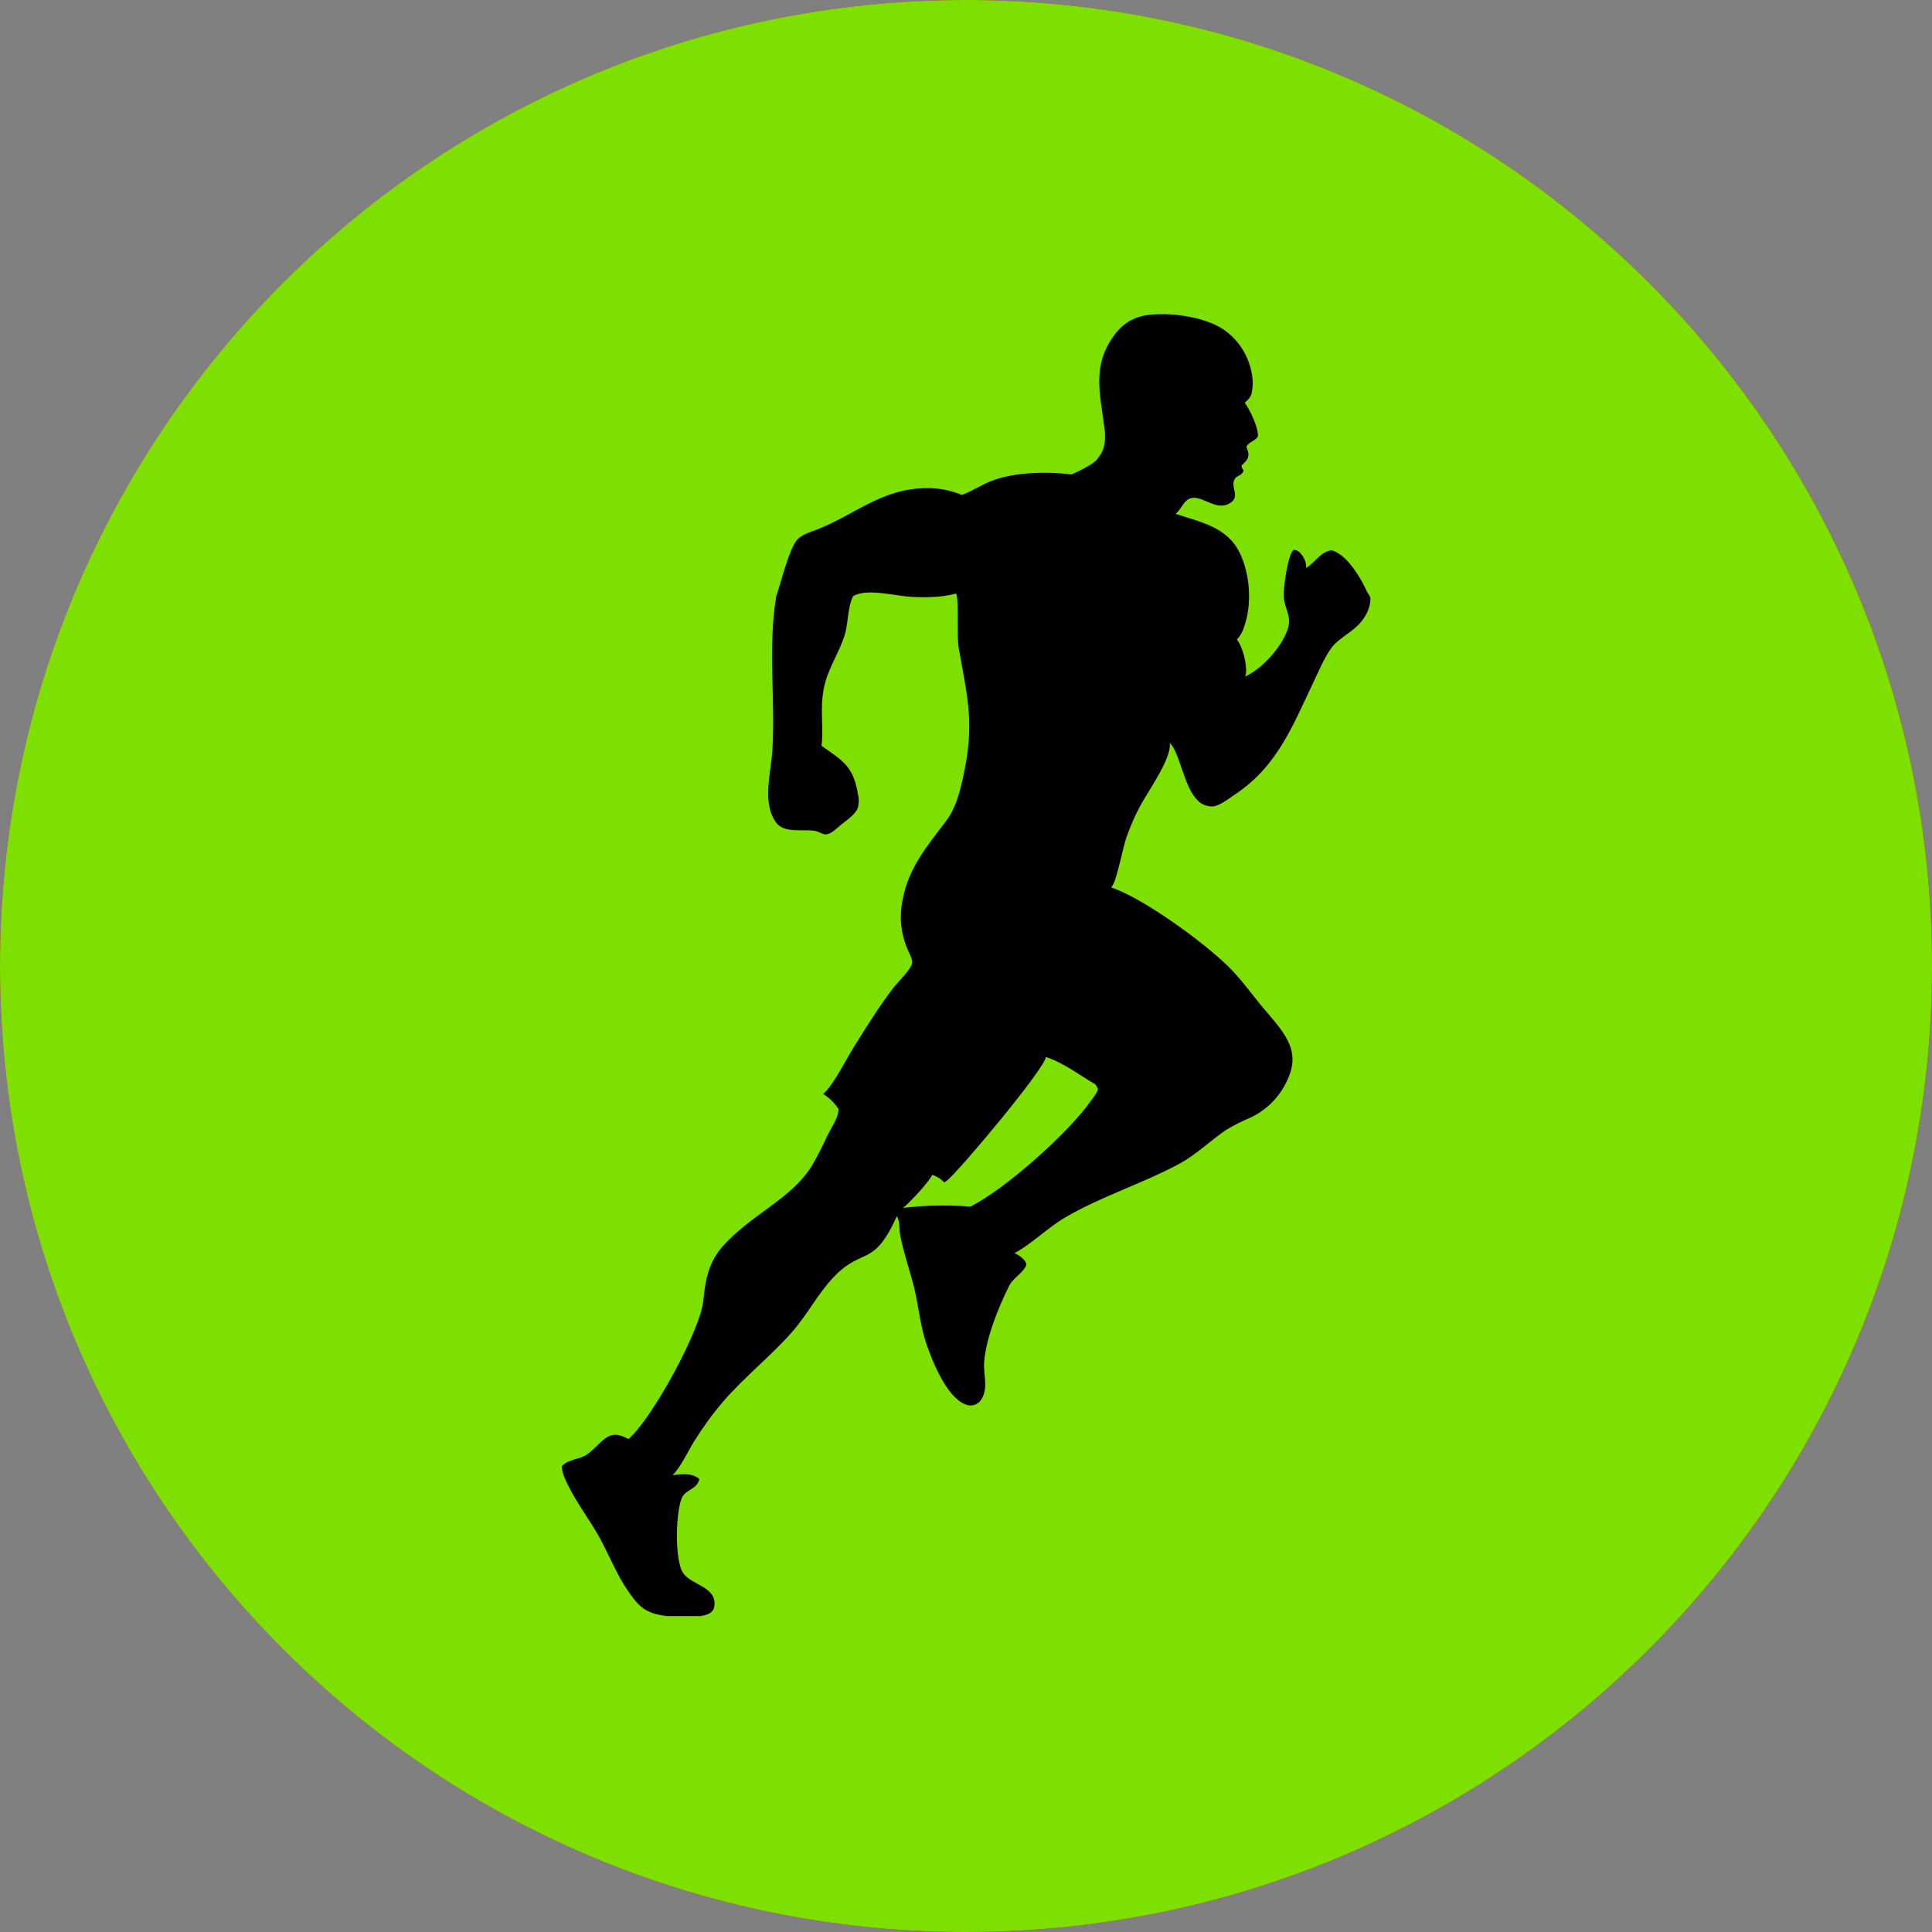
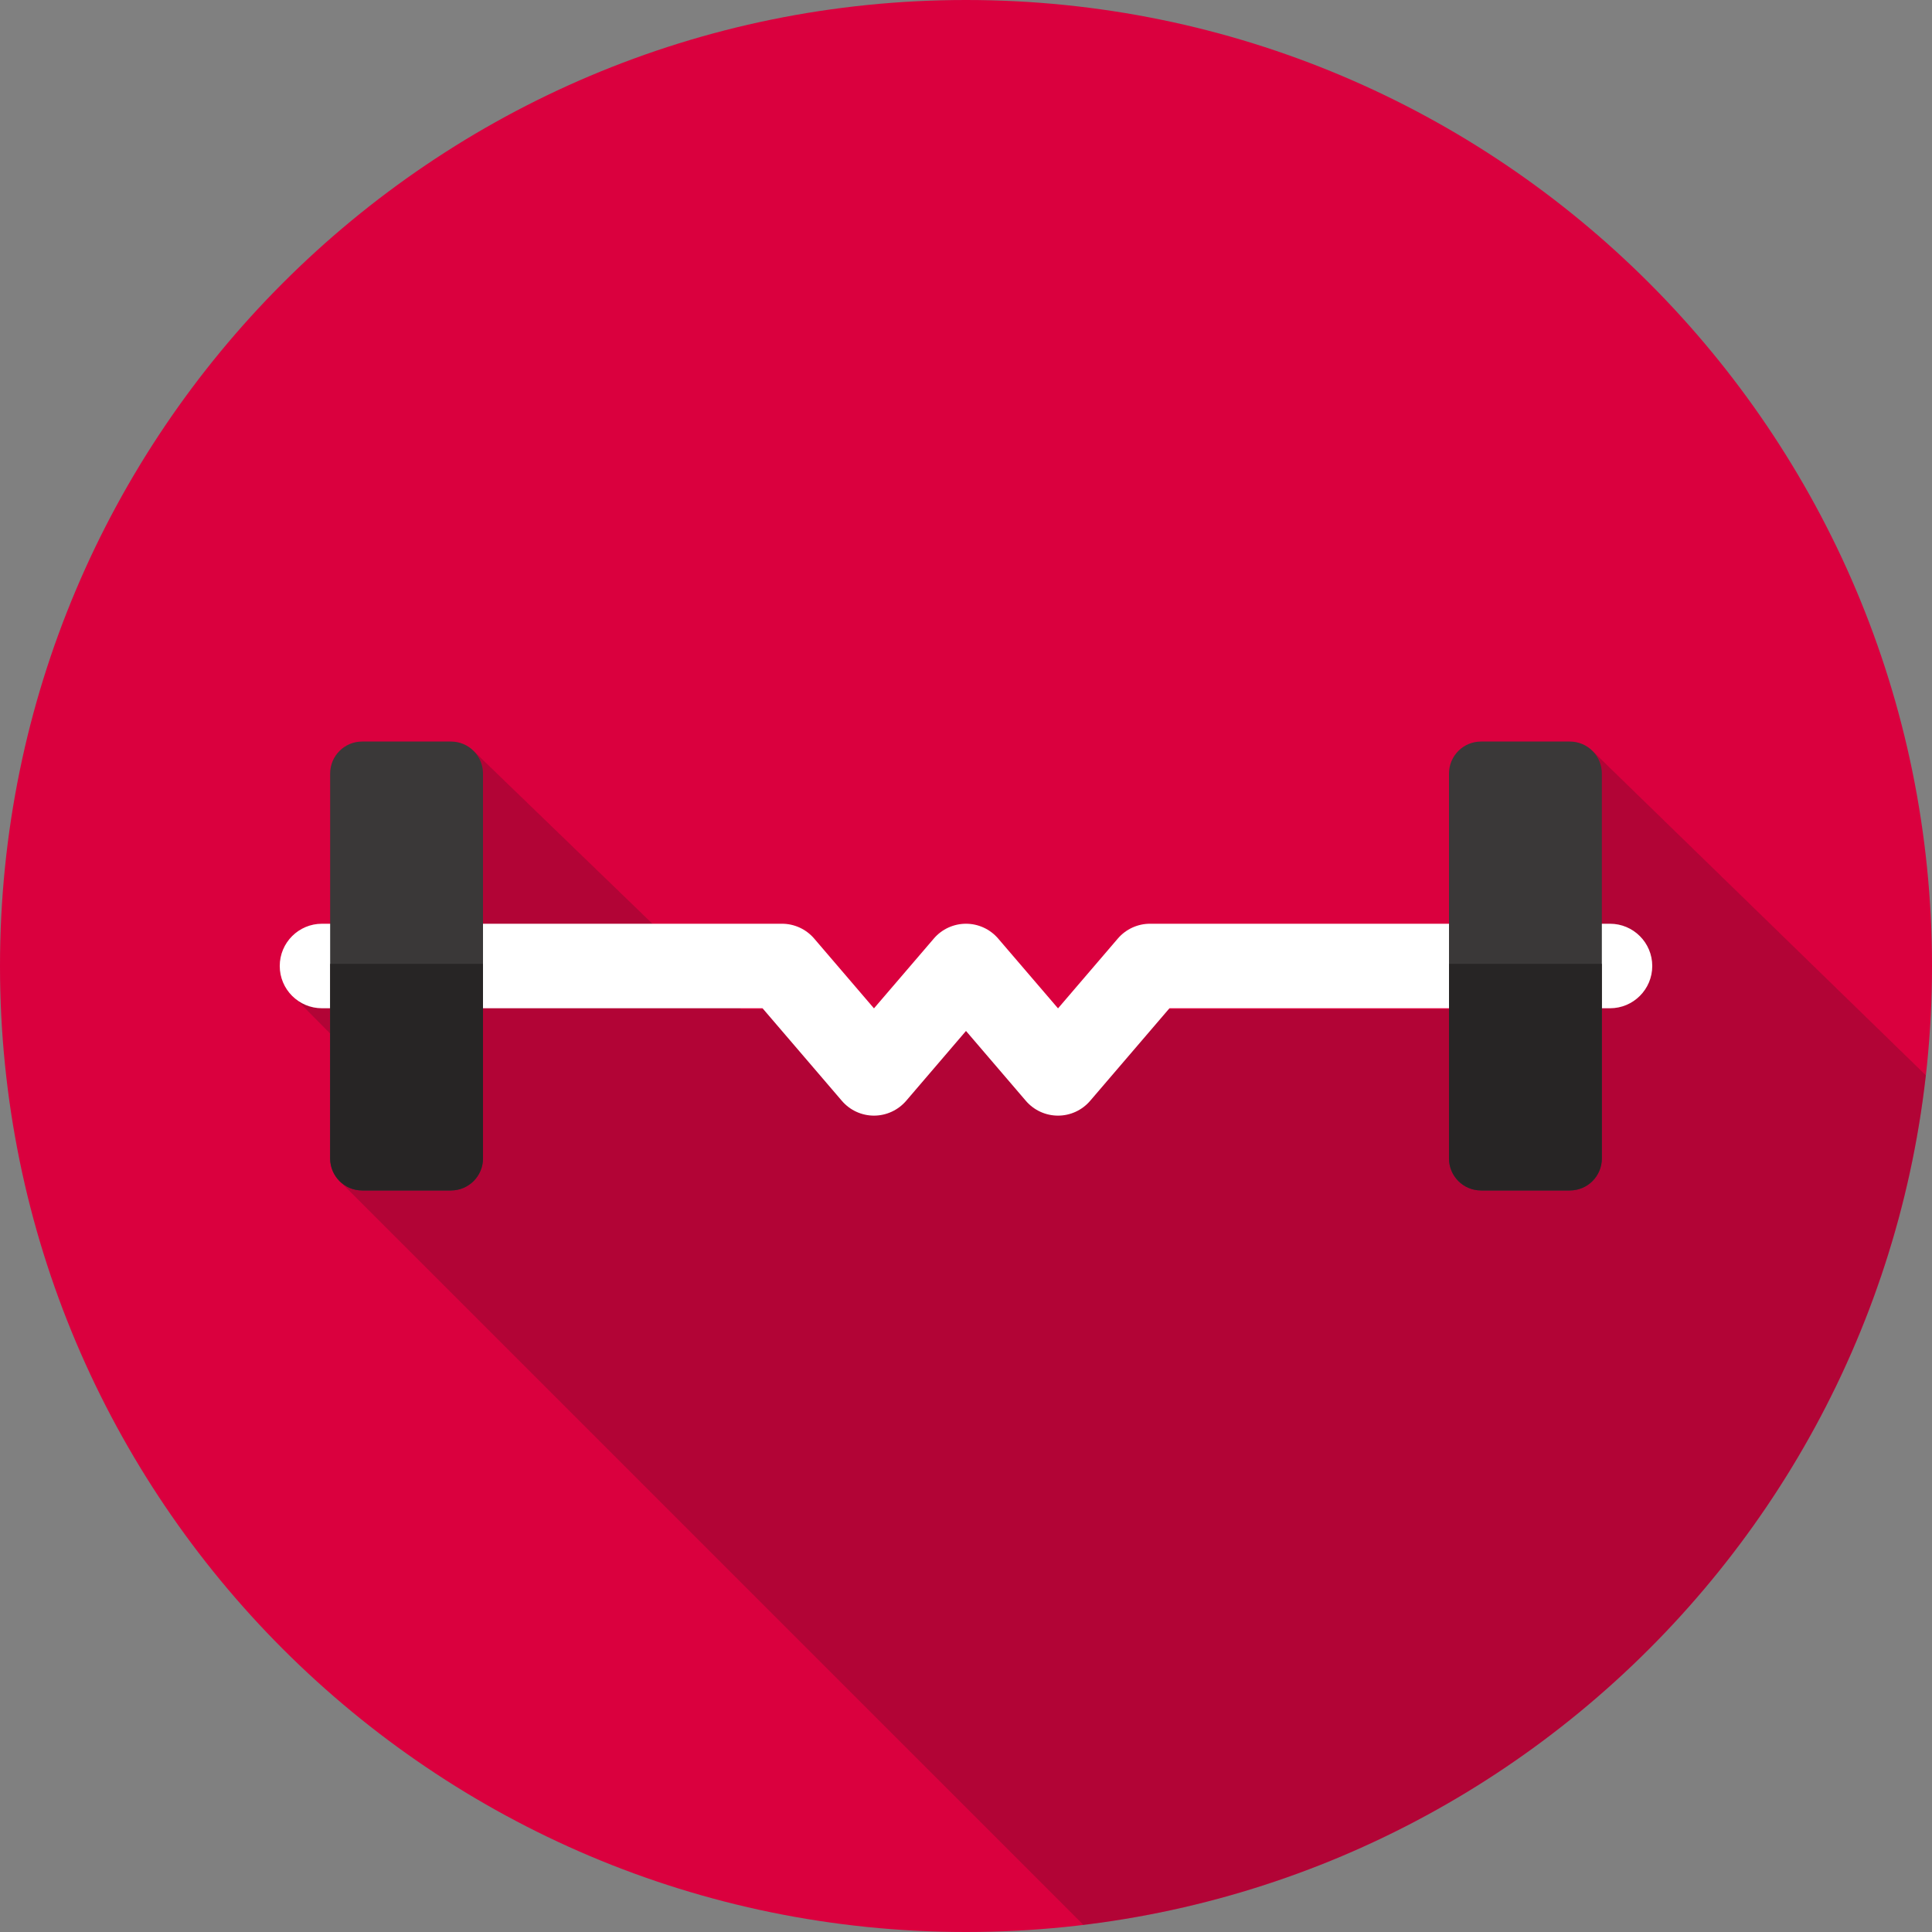
<svg xmlns="http://www.w3.org/2000/svg" width="200" zoomAndPan="magnify" viewBox="0 0 150 150" height="200" preserveAspectRatio="xMidYMid meet" version="1.0">
  <rect x="0" y="0" width="150" height="150" fill="#808080" stroke="none" />
  <defs>
    <clipPath id="1d3c370ff7">
      <path d="M 75 0 C 33.578 0 0 33.578 0 75 C 0 116.422 33.578 150 75 150 C 116.422 150 150 116.422 150 75 C 150 33.578 116.422 0 75 0 Z M 75 0 " clip-rule="nonzero" />
    </clipPath>
    <clipPath id="3665839da0">
-       <path d="M 0 0 L 150 0 L 150 150 L 0 150 Z M 0 0 " clip-rule="nonzero" />
-     </clipPath>
+       </clipPath>
    <clipPath id="8cf3284721">
      <path d="M 75 0 C 33.578 0 0 33.578 0 75 C 0 116.422 33.578 150 75 150 C 116.422 150 150 116.422 150 75 C 150 33.578 116.422 0 75 0 Z M 75 0 " clip-rule="nonzero" />
    </clipPath>
    <clipPath id="041edb49b4">
-       <rect x="0" width="150" y="0" height="150" />
-     </clipPath>
+       </clipPath>
    <clipPath id="1def68f10b">
      <path d="M 43.609 24.223 L 106.609 24.223 L 106.609 125.473 L 43.609 125.473 Z M 43.609 24.223 " clip-rule="nonzero" />
    </clipPath>
  </defs>
  <path fill="#da003e" d="M 75 150 C 116.422 150 150 116.422 150 75 C 150 33.578 116.422 0 75 0 C 33.578 0 0 33.578 0 75 C 0 116.422 33.578 150 75 150 Z M 75 150 " fill-opacity="1" fill-rule="nonzero" />
  <path fill="#171717" d="M 123.672 58.332 L 123.688 78.367 L 57.535 78.367 L 36.801 58.332 L 35.328 78.367 L 31.777 78.367 L 31.777 76.348 L 22.703 77.289 L 27.855 82.484 L 26.332 91.668 L 84.113 149.445 C 118.457 145.285 145.641 117.914 149.52 83.484 Z M 123.672 58.332 " fill-opacity="0.2" fill-rule="nonzero" />
  <path fill="#ffffff" d="M 82.145 86.617 C 81.184 86.617 80.273 86.199 79.648 85.469 L 75 80.043 L 70.352 85.469 C 69.727 86.195 68.816 86.617 67.855 86.617 C 66.898 86.617 65.988 86.199 65.363 85.469 L 59.203 78.281 L 25 78.281 C 23.188 78.281 21.719 76.812 21.719 75 C 21.719 73.188 23.188 71.719 25 71.719 L 60.715 71.719 C 61.672 71.719 62.582 72.137 63.207 72.863 L 67.855 78.289 L 72.508 72.863 C 73.129 72.137 74.043 71.719 75 71.719 C 75.957 71.719 76.867 72.137 77.492 72.863 L 82.145 78.289 L 86.793 72.863 C 87.418 72.137 88.328 71.719 89.285 71.719 L 125 71.719 C 126.812 71.719 128.281 73.188 128.281 75 C 128.281 76.812 126.812 78.281 125 78.281 L 90.797 78.281 L 84.637 85.469 C 84.012 86.199 83.102 86.617 82.145 86.617 Z M 82.145 86.617 " fill-opacity="1" fill-rule="nonzero" />
-   <path fill="#d0d1d3" d="M 85.105 74.832 L 82.145 78.289 L 79.18 74.832 L 70.82 74.832 L 67.859 78.289 L 64.895 74.832 L 21.727 74.832 C 21.723 74.887 21.719 74.941 21.719 75 C 21.719 76.812 23.188 78.281 25 78.281 L 59.203 78.281 L 65.363 85.469 C 65.988 86.195 66.898 86.617 67.855 86.617 C 68.816 86.617 69.727 86.199 70.352 85.469 L 75 80.043 L 79.648 85.469 C 80.273 86.195 81.184 86.617 82.145 86.617 C 83.102 86.617 84.012 86.199 84.637 85.469 L 90.797 78.281 L 125 78.281 C 126.812 78.281 128.281 76.812 128.281 75 C 128.281 74.941 128.277 74.887 128.273 74.832 Z M 85.105 74.832 " fill-opacity="1" fill-rule="nonzero" />
  <path fill="#3a3838" d="M 121.887 92.426 L 114.984 92.426 C 113.613 92.426 112.5 91.312 112.5 89.941 L 112.5 60.059 C 112.5 58.688 113.609 57.574 114.984 57.574 L 121.887 57.574 C 123.258 57.574 124.367 58.688 124.367 60.059 L 124.367 89.941 C 124.367 91.312 123.258 92.426 121.887 92.426 Z M 121.887 92.426 " fill-opacity="1" fill-rule="nonzero" />
  <path fill="#3a3838" d="M 35.016 92.426 L 28.113 92.426 C 26.742 92.426 25.633 91.312 25.633 89.941 L 25.633 60.059 C 25.633 58.688 26.742 57.574 28.113 57.574 L 35.016 57.574 C 36.387 57.574 37.5 58.688 37.5 60.059 L 37.5 89.941 C 37.5 91.312 36.387 92.426 35.016 92.426 Z M 35.016 92.426 " fill-opacity="1" fill-rule="nonzero" />
  <path fill="#272525" d="M 112.5 74.832 L 112.5 89.941 C 112.5 91.312 113.613 92.426 114.984 92.426 L 121.887 92.426 C 123.258 92.426 124.367 91.312 124.367 89.941 L 124.367 74.832 Z M 112.5 74.832 " fill-opacity="1" fill-rule="nonzero" />
  <path fill="#272525" d="M 25.633 74.832 L 25.633 89.941 C 25.633 91.312 26.742 92.426 28.113 92.426 L 35.016 92.426 C 36.387 92.426 37.5 91.312 37.5 89.941 L 37.5 74.832 Z M 25.633 74.832 " fill-opacity="1" fill-rule="nonzero" />
  <g clip-path="url(#1d3c370ff7)">
    <g transform="matrix(1, 0, 0, 1, 0, -0)">
      <g clip-path="url(#041edb49b4)">
        <g clip-path="url(#3665839da0)">
          <g clip-path="url(#8cf3284721)">
            <rect x="-33" width="216" fill="#7ee000" height="216" y="-33" fill-opacity="1" />
          </g>
        </g>
      </g>
    </g>
  </g>
  <g clip-path="url(#1def68f10b)">
-     <path fill="#000000" d="M 106.121 45.914 C 106.012 45.684 105.906 45.449 105.777 45.219 C 105.289 44.336 104.414 43.02 103.406 42.727 C 102.566 42.797 102.133 43.633 101.473 44.055 L 101.414 44.094 C 101.418 43.684 101.285 43.328 101.02 43.02 C 100.879 42.816 100.688 42.707 100.441 42.691 C 99.977 43.023 99.637 45.656 99.668 46.301 C 99.711 47.277 100.344 47.82 99.957 48.906 C 99.453 50.301 98.012 51.902 96.664 52.531 C 96.699 52.457 96.723 52.379 96.734 52.301 C 96.828 51.602 96.477 50.191 96.035 49.652 C 96.301 49.363 96.484 49.031 96.598 48.652 C 97.219 46.918 97.062 44.57 96.246 42.914 C 95.258 40.898 93.223 40.551 91.27 39.895 C 91.695 39.574 91.848 38.961 92.32 38.73 C 93.152 38.312 94.277 39.609 95.293 39.164 C 96.488 38.641 95.438 37.844 95.875 37.168 C 96.066 36.871 96.398 36.98 96.555 36.527 C 96.453 36.414 96.398 36.281 96.391 36.133 C 96.559 36 96.703 35.844 96.828 35.668 C 97 35.348 96.93 35.105 96.805 34.785 L 96.77 34.688 C 96.957 34.297 97.422 34.266 97.656 33.902 C 97.746 33.27 97.023 31.777 96.645 31.266 C 96.711 31.203 96.777 31.145 96.84 31.078 C 97.074 30.867 97.195 30.605 97.215 30.293 C 97.266 30.012 97.277 29.727 97.246 29.441 C 97.18 28.715 96.969 28.027 96.621 27.387 C 96.27 26.742 95.805 26.199 95.227 25.75 C 93.855 24.652 91.043 24.238 89.297 24.438 C 88.203 24.535 87.312 25.012 86.625 25.871 C 84.707 28.332 85.43 30.582 85.75 33.254 C 85.848 34.039 85.824 34.836 85.312 35.48 L 85.262 35.543 C 85.012 36.012 83.688 36.617 83.188 36.84 C 81.324 36.59 78.66 36.652 76.926 37.359 C 76.18 37.66 75.504 38.105 74.762 38.395 L 74.672 38.43 L 74.605 38.395 C 73.746 38.051 72.848 37.887 71.922 37.902 C 68.484 37.918 66.43 39.93 63.449 41.105 C 62.957 41.297 62.207 41.512 61.871 41.93 C 61.234 42.707 60.637 45.234 60.266 46.289 C 59.602 50.34 60.211 54.246 59.965 58.277 C 59.859 59.996 59.145 62.359 60.262 63.875 C 60.883 64.715 62.355 64.363 63.254 64.504 C 63.535 64.547 63.766 64.734 64.039 64.777 C 64.473 64.828 64.992 64.285 65.309 64.023 C 65.738 63.672 66.582 63.137 66.641 62.535 C 66.695 62.234 66.684 61.941 66.609 61.645 C 66.246 59.492 65.465 59.09 63.781 57.902 C 63.973 56.441 63.617 55.039 63.988 53.312 C 64.305 51.844 65.203 50.613 65.617 49.18 C 65.863 48.285 65.812 47.125 66.227 46.297 C 67.246 45.625 69.629 46.297 70.816 46.344 C 71.887 46.395 73.113 46.383 74.148 46.102 L 74.23 46.078 C 74.477 46.602 74.254 49.305 74.43 50.289 C 75.164 54.414 75.695 56.254 74.738 60.504 C 74.484 61.613 74.18 62.773 73.488 63.695 C 72.012 65.656 70.559 67.324 70.086 69.824 C 69.809 71.148 69.93 72.434 70.449 73.68 C 70.57 73.977 70.801 74.348 70.82 74.664 C 70.82 74.703 70.82 74.742 70.82 74.781 C 70.684 75.316 69.77 76.176 69.391 76.656 C 68.258 78.125 67.219 79.805 66.234 81.383 C 65.656 82.312 64.688 84.281 63.91 84.934 C 64.391 85.234 64.785 85.621 65.098 86.098 C 65.098 86.141 65.098 86.18 65.098 86.223 C 65.059 86.828 64.5 87.633 64.227 88.184 C 63.863 88.996 63.457 89.785 63.012 90.551 C 61.699 92.613 59.492 93.77 57.664 95.297 C 55.477 97.117 54.875 98.133 54.605 100.98 C 54.395 103.262 50.582 110.23 48.793 111.723 C 48.453 111.547 48.027 111.352 47.629 111.402 C 46.73 111.52 46.094 112.797 45.184 113.129 C 44.719 113.301 43.922 113.426 43.617 113.859 C 43.633 114.375 43.902 114.91 44.125 115.367 C 44.809 116.727 45.754 117.969 46.5 119.293 C 47.273 120.688 47.855 122.207 48.754 123.516 C 49.516 124.617 49.996 125.172 51.359 125.41 C 52.18 125.555 54.547 125.73 55.203 125.18 C 55.367 125.043 55.457 124.867 55.469 124.652 C 55.625 123.188 53.668 123.062 53.043 122.137 C 52.344 121.125 52.461 117.109 53 116.18 C 53.328 115.629 54.117 115.613 54.297 114.836 C 54.277 114.82 54.258 114.801 54.242 114.785 C 53.645 114.34 52.918 114.449 52.23 114.531 C 52.891 113.832 53.355 112.785 53.859 111.961 C 54.535 110.867 55.285 109.828 56.117 108.848 C 57.785 106.914 59.797 105.336 61.484 103.43 C 62.691 102.062 63.543 100.359 64.805 99.07 C 66.984 96.836 67.828 98.426 69.629 94.434 C 69.859 94.68 69.812 95.48 69.879 95.828 C 70.152 97.324 70.703 98.781 71.043 100.27 C 71.336 101.59 71.461 102.926 71.887 104.223 C 72.352 105.633 73.449 108.355 74.848 108.992 C 75.152 109.148 75.461 109.16 75.777 109.027 C 76.219 108.816 76.41 108.289 76.473 107.828 C 76.551 107.133 76.355 106.434 76.41 105.738 C 76.562 103.863 77.508 101.516 78.352 99.828 C 78.672 99.191 79.441 98.844 79.688 98.199 C 79.688 98.164 79.676 98.133 79.664 98.098 C 79.562 97.727 79.09 97.469 78.773 97.281 C 79.863 96.754 81.41 95.281 82.641 94.555 C 85.457 92.895 88.656 91.918 91.539 90.367 C 92.898 89.645 93.957 88.555 95.223 87.707 C 95.82 87.352 96.445 87.039 97.086 86.77 C 97.789 86.438 98.402 85.984 98.926 85.414 C 99.449 84.84 99.844 84.188 100.109 83.461 C 100.469 82.547 100.422 81.652 99.973 80.781 C 99.492 79.832 98.723 79.035 98.047 78.223 C 97.188 77.191 96.418 76.094 95.461 75.137 C 93.547 73.211 88.781 69.734 86.266 68.898 C 86.297 68.867 86.324 68.832 86.348 68.797 C 86.727 68.273 87.168 65.828 87.453 65.02 C 87.75 64.168 88.109 63.348 88.535 62.555 C 89.137 61.414 90.969 58.906 90.82 57.691 C 91.57 58.359 91.895 60.961 92.883 62.035 C 93.191 62.402 93.586 62.598 94.066 62.613 C 94.613 62.629 95.32 62.055 95.777 61.754 C 99.133 59.562 100.316 56.453 101.961 52.996 C 102.367 52.145 102.746 51.227 103.273 50.438 C 103.805 49.648 104.727 49.227 105.398 48.578 C 105.953 48.039 106.391 47.293 106.395 46.5 C 106.402 46.273 106.215 46.113 106.121 45.914 Z M 85.195 84.715 C 85.059 84.977 84.898 85.223 84.707 85.449 C 83.012 87.906 78.004 92.367 75.336 93.68 C 73.594 93.539 71.855 93.574 70.121 93.781 C 70.672 93.316 72.078 91.832 72.379 91.211 C 72.738 91.332 73.047 91.527 73.309 91.801 C 73.375 91.766 73.434 91.727 73.496 91.684 C 74.426 90.965 81.094 83.008 81.203 82.066 C 82.543 82.492 83.836 83.492 85.051 84.195 L 85.234 84.504 C 85.242 84.578 85.23 84.648 85.207 84.715 Z M 85.195 84.715 " fill-opacity="1" fill-rule="nonzero" />
-   </g>
+     </g>
</svg>